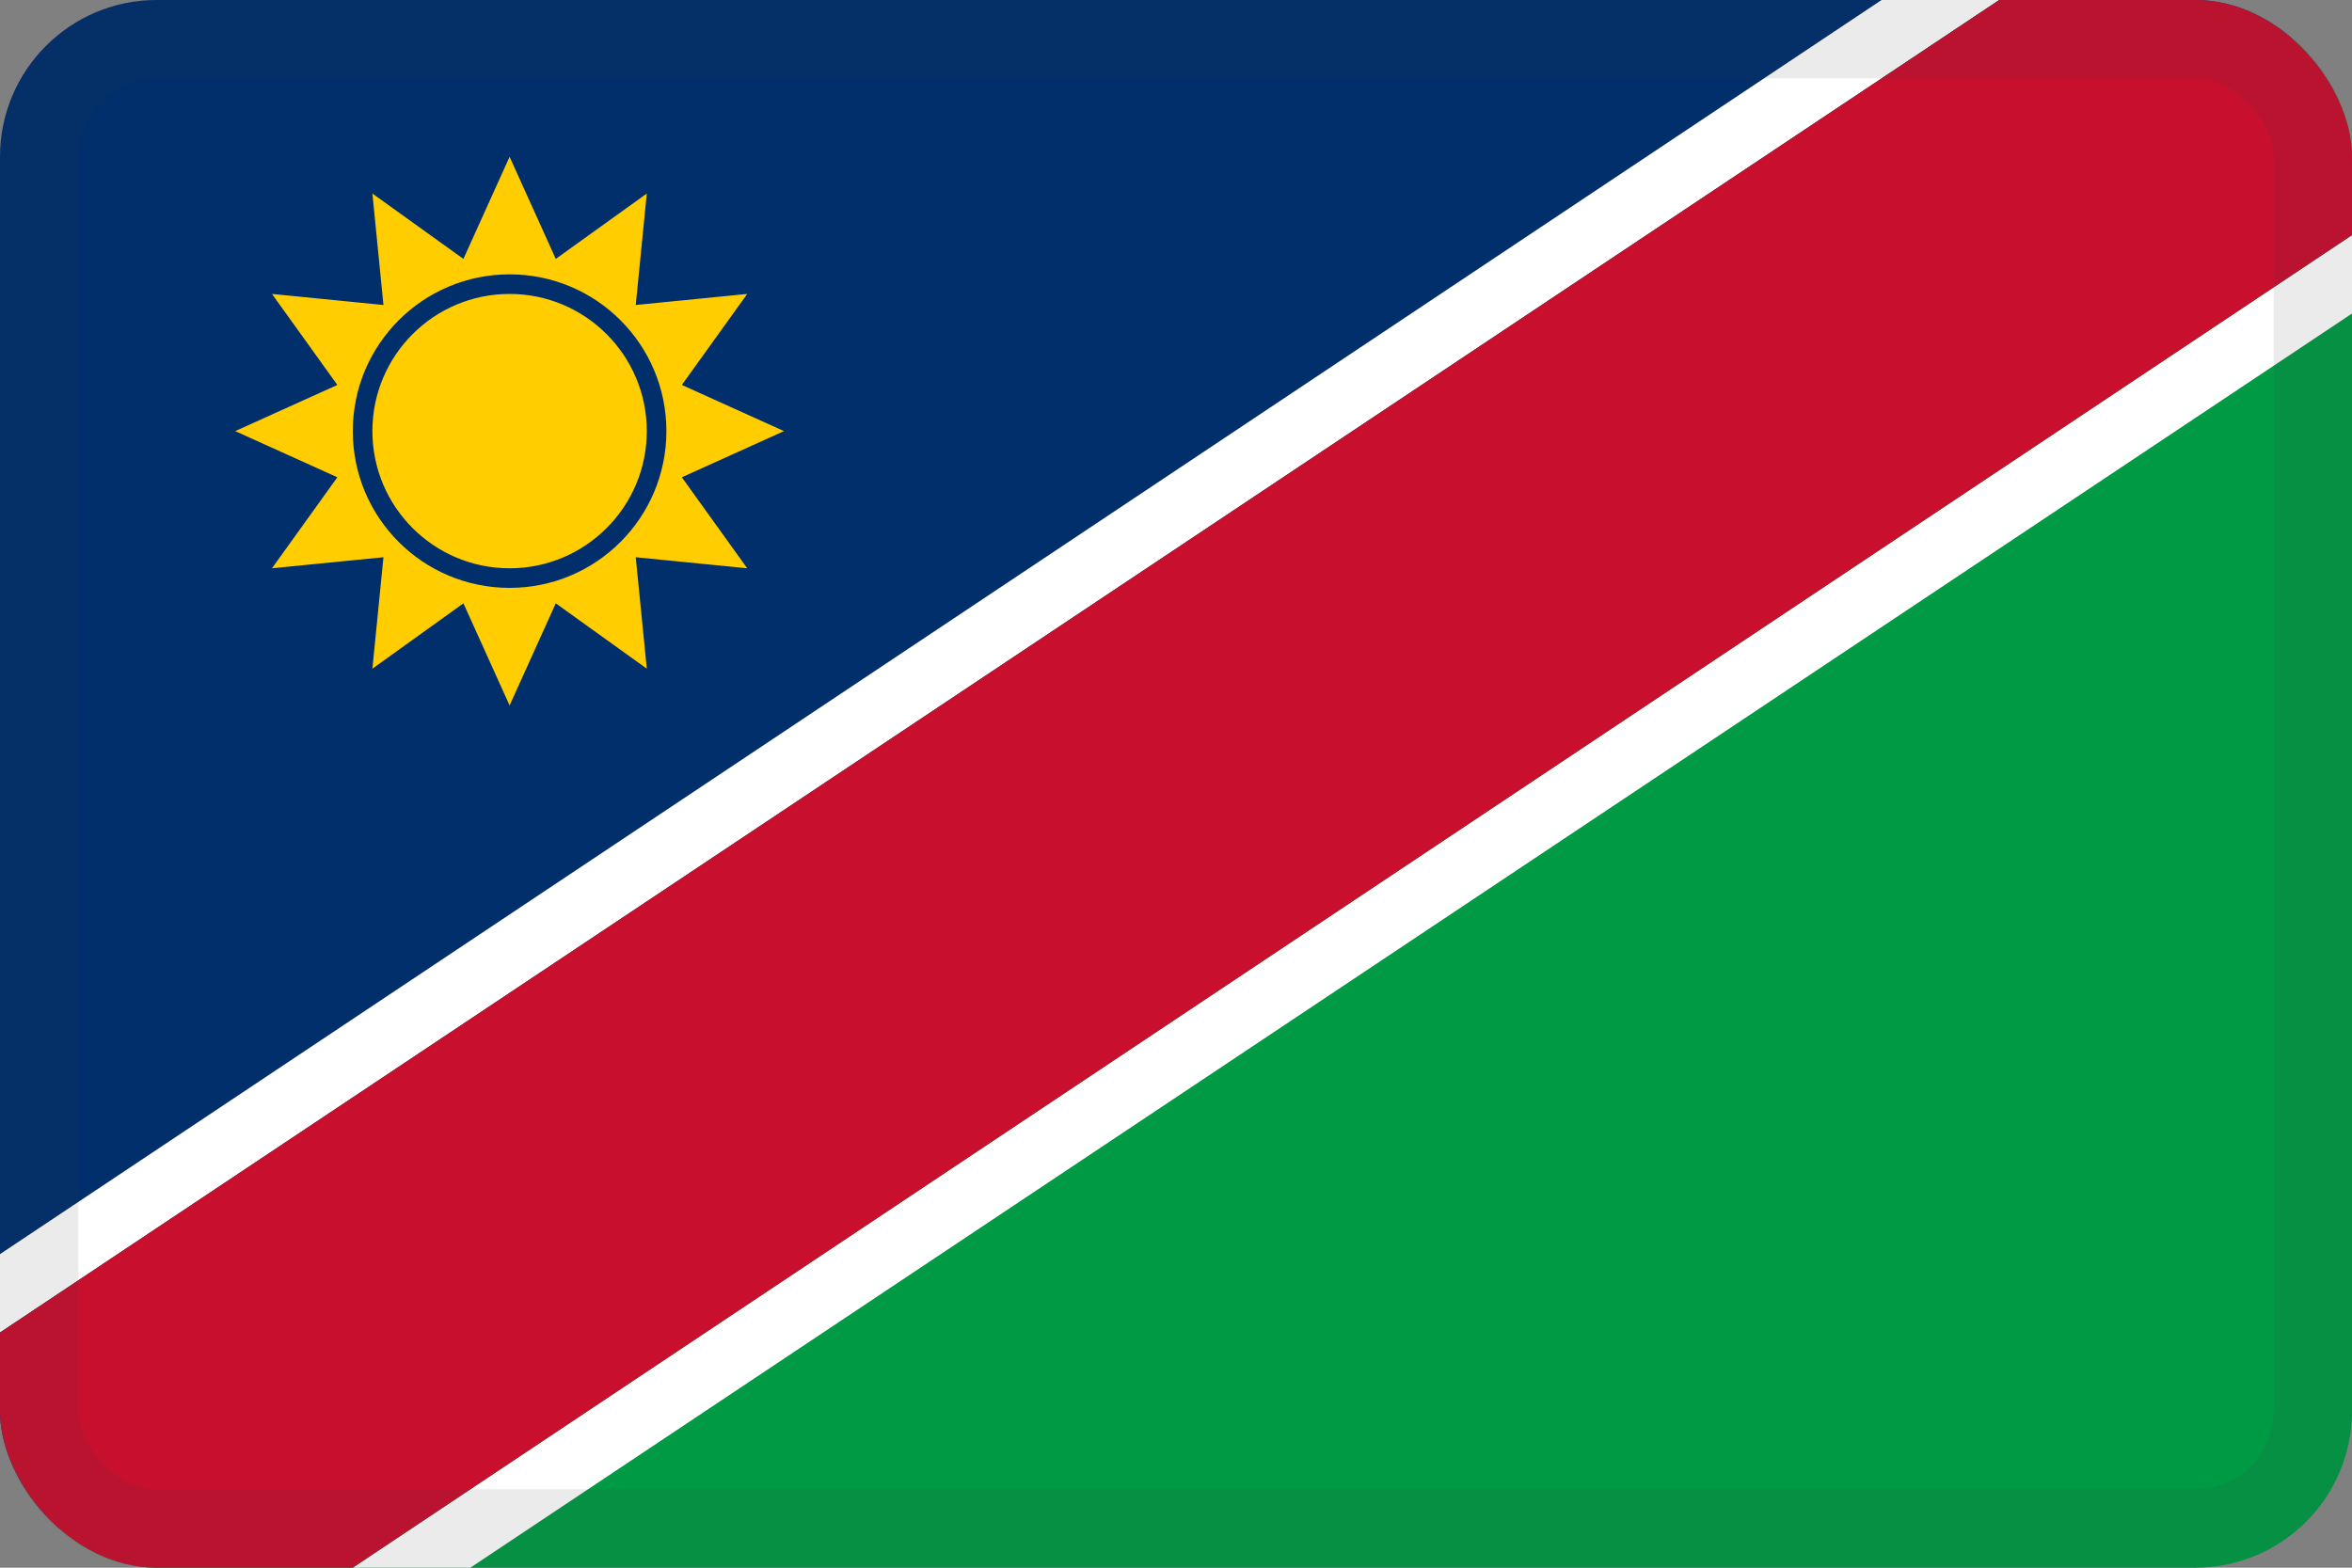
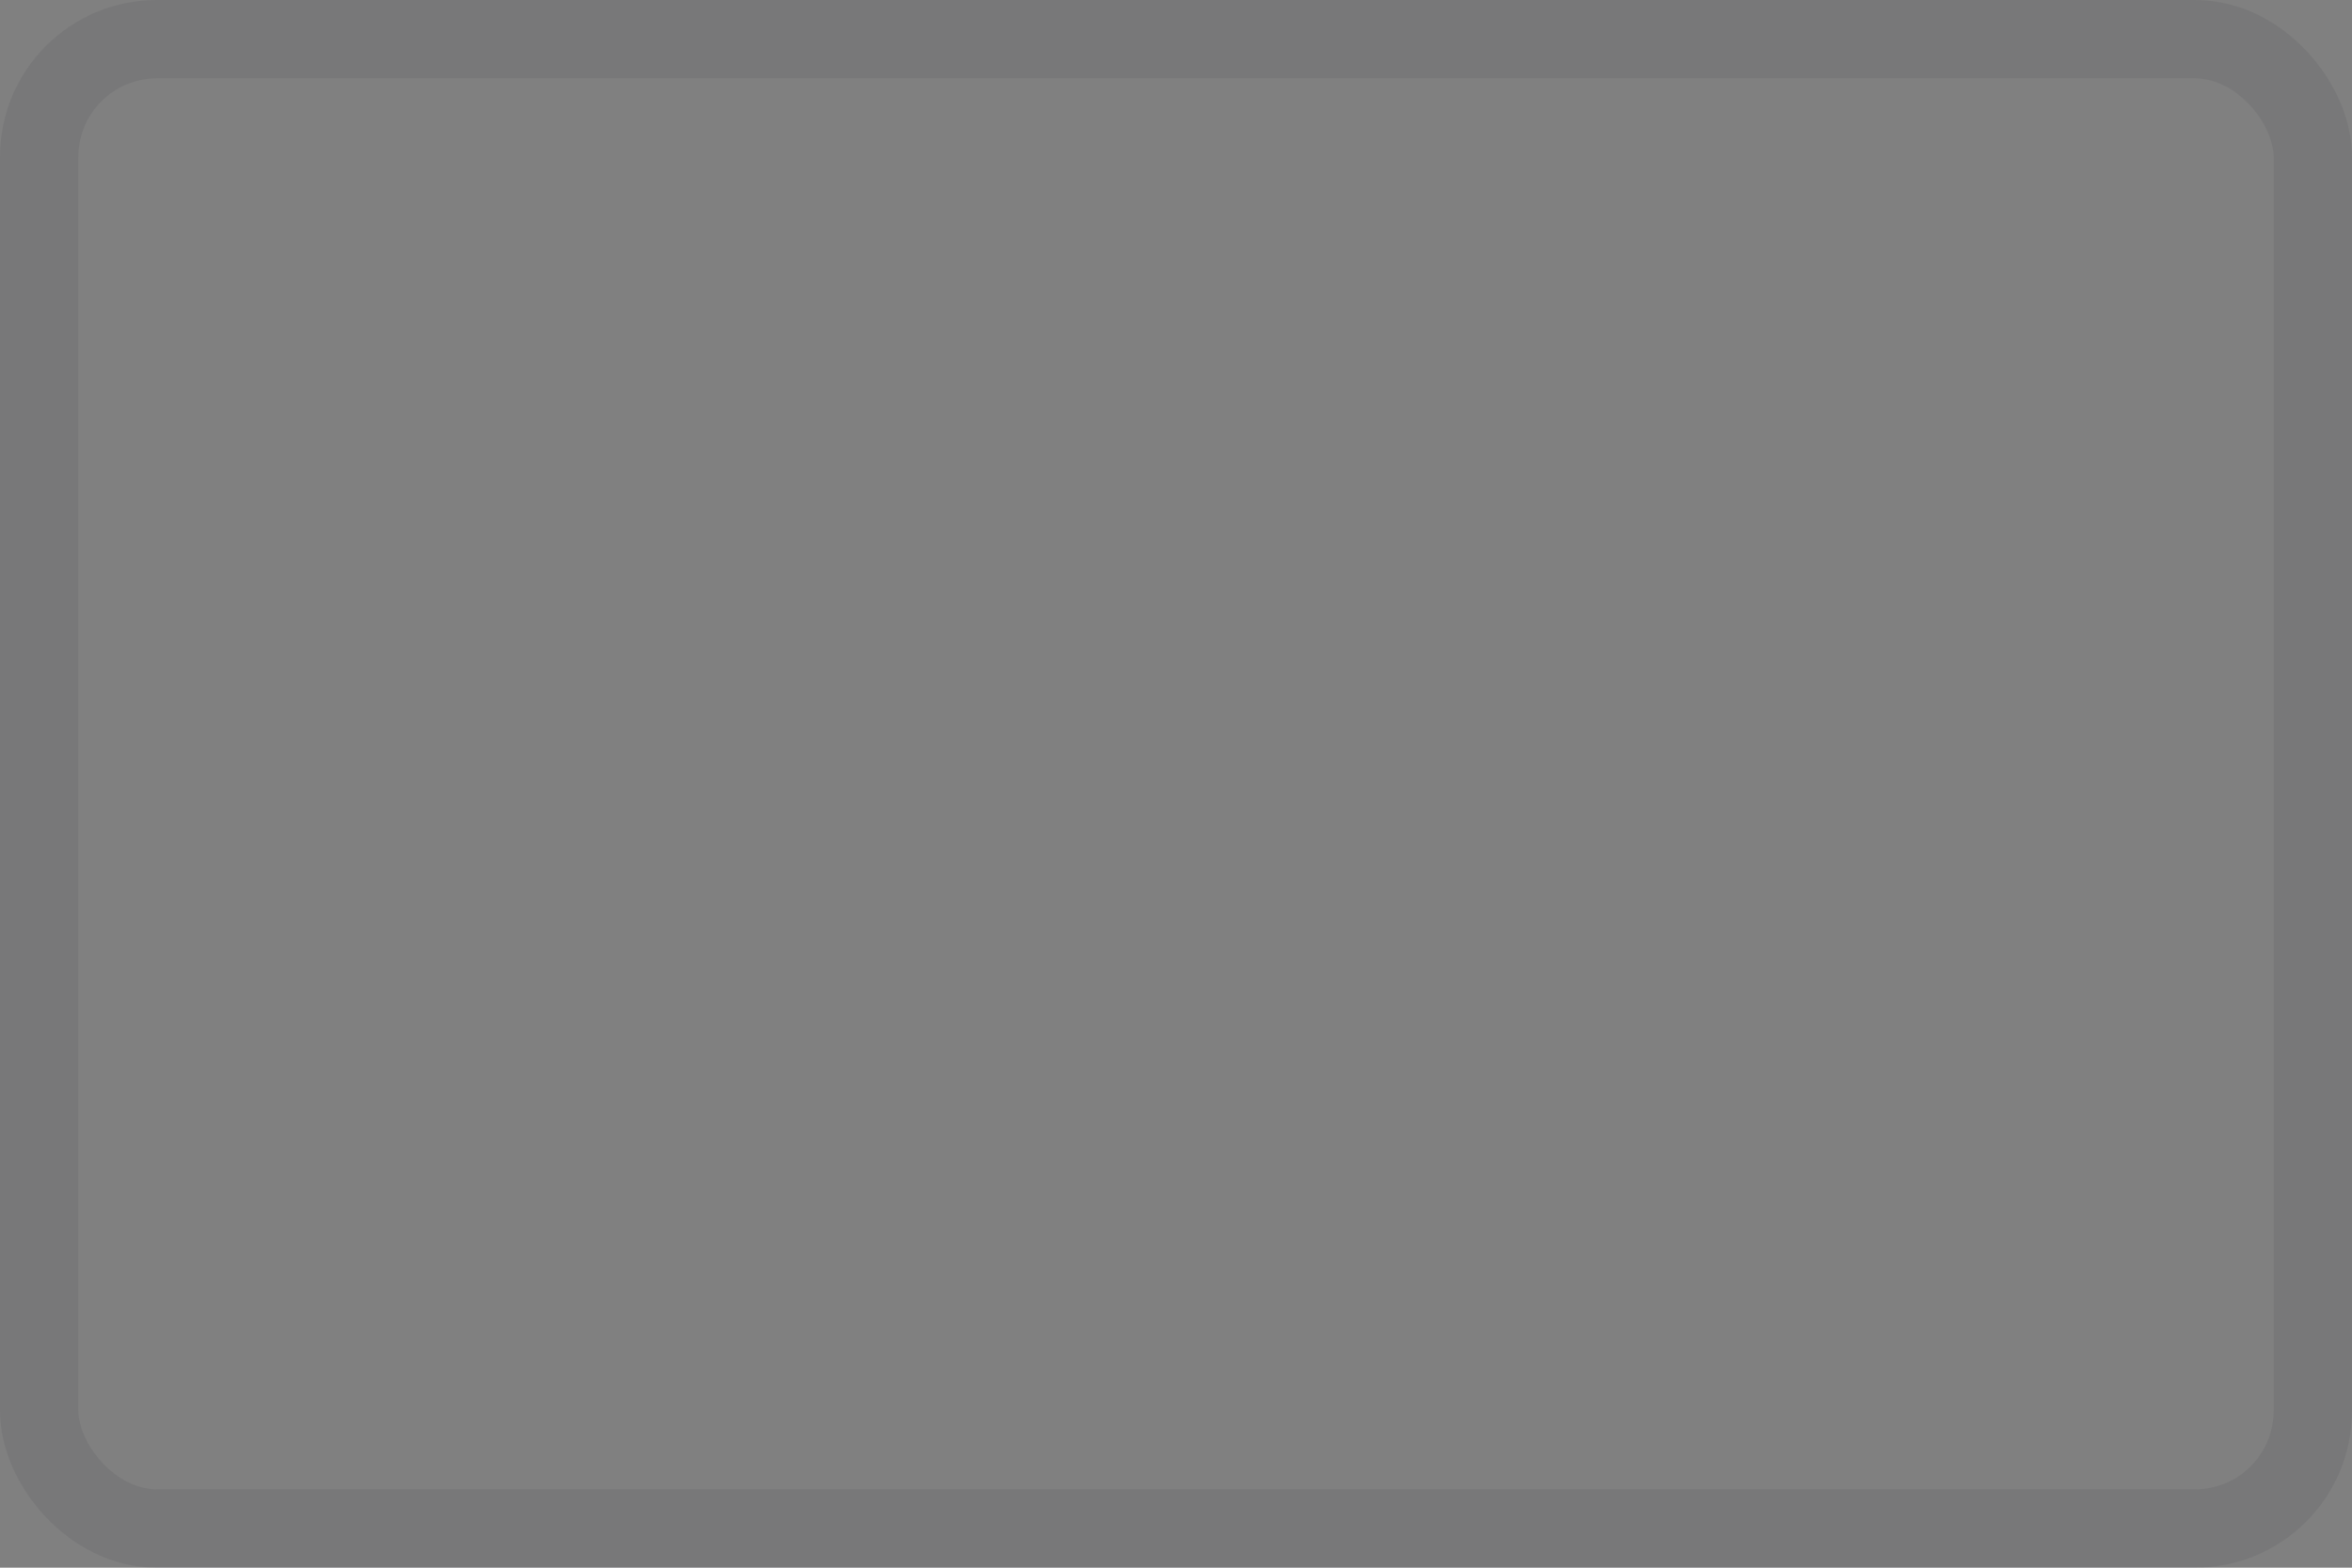
<svg xmlns="http://www.w3.org/2000/svg" width="30" height="20" viewBox="0 0 30 20" fill="none">
  <rect x="0" y="0" width="30" height="20" fill="#808080" stroke="none" />
  <g clip-path="url(#clip0_44_14323)">
    <path d="M0 20L30 0V20H0Z" fill="#009A44" />
-     <path d="M30 0L0 20V0H30Z" fill="#002F6C" />
    <path fill-rule="evenodd" clip-rule="evenodd" d="M6.5 2L7.089 3.303L8.25 2.469L8.109 3.891L9.531 3.75L8.697 4.911L10 5.5L8.697 6.089L9.531 7.25L8.109 7.109L8.25 8.531L7.089 7.697L6.5 9L5.911 7.697L4.75 8.531L4.891 7.109L3.469 7.25L4.303 6.089L3 5.5L4.303 4.911L3.469 3.75L4.891 3.891L4.75 2.469L5.911 3.303L6.5 2ZM8.5 5.5C8.5 6.605 7.605 7.5 6.5 7.5C5.395 7.5 4.5 6.605 4.5 5.5C4.5 4.395 5.395 3.5 6.5 3.5C7.605 3.5 8.5 4.395 8.5 5.5ZM6.5 7.25C7.466 7.25 8.25 6.466 8.25 5.5C8.25 4.534 7.466 3.75 6.5 3.75C5.534 3.75 4.75 4.534 4.75 5.5C4.75 6.466 5.534 7.25 6.5 7.25Z" fill="#FFCD00" />
    <path d="M0 17V16L24 0H25.5L0 17Z" fill="white" />
-     <path d="M30 3L4.5 20H6L30 4V3Z" fill="white" />
-     <path d="M30 0H25.5L0 17V20H4.5L30 3V0Z" fill="#C8102E" />
+     <path d="M30 0H25.5L0 17V20L30 3V0Z" fill="#C8102E" />
  </g>
  <rect x="0.5" y="0.5" width="29" height="19" rx="1.5" stroke="#343A40" stroke-opacity="0.1" />
  <defs>
    <clipPath id="clip0_44_14323">
-       <rect width="30" height="20" rx="2" fill="white" />
-     </clipPath>
+       </clipPath>
  </defs>
</svg>